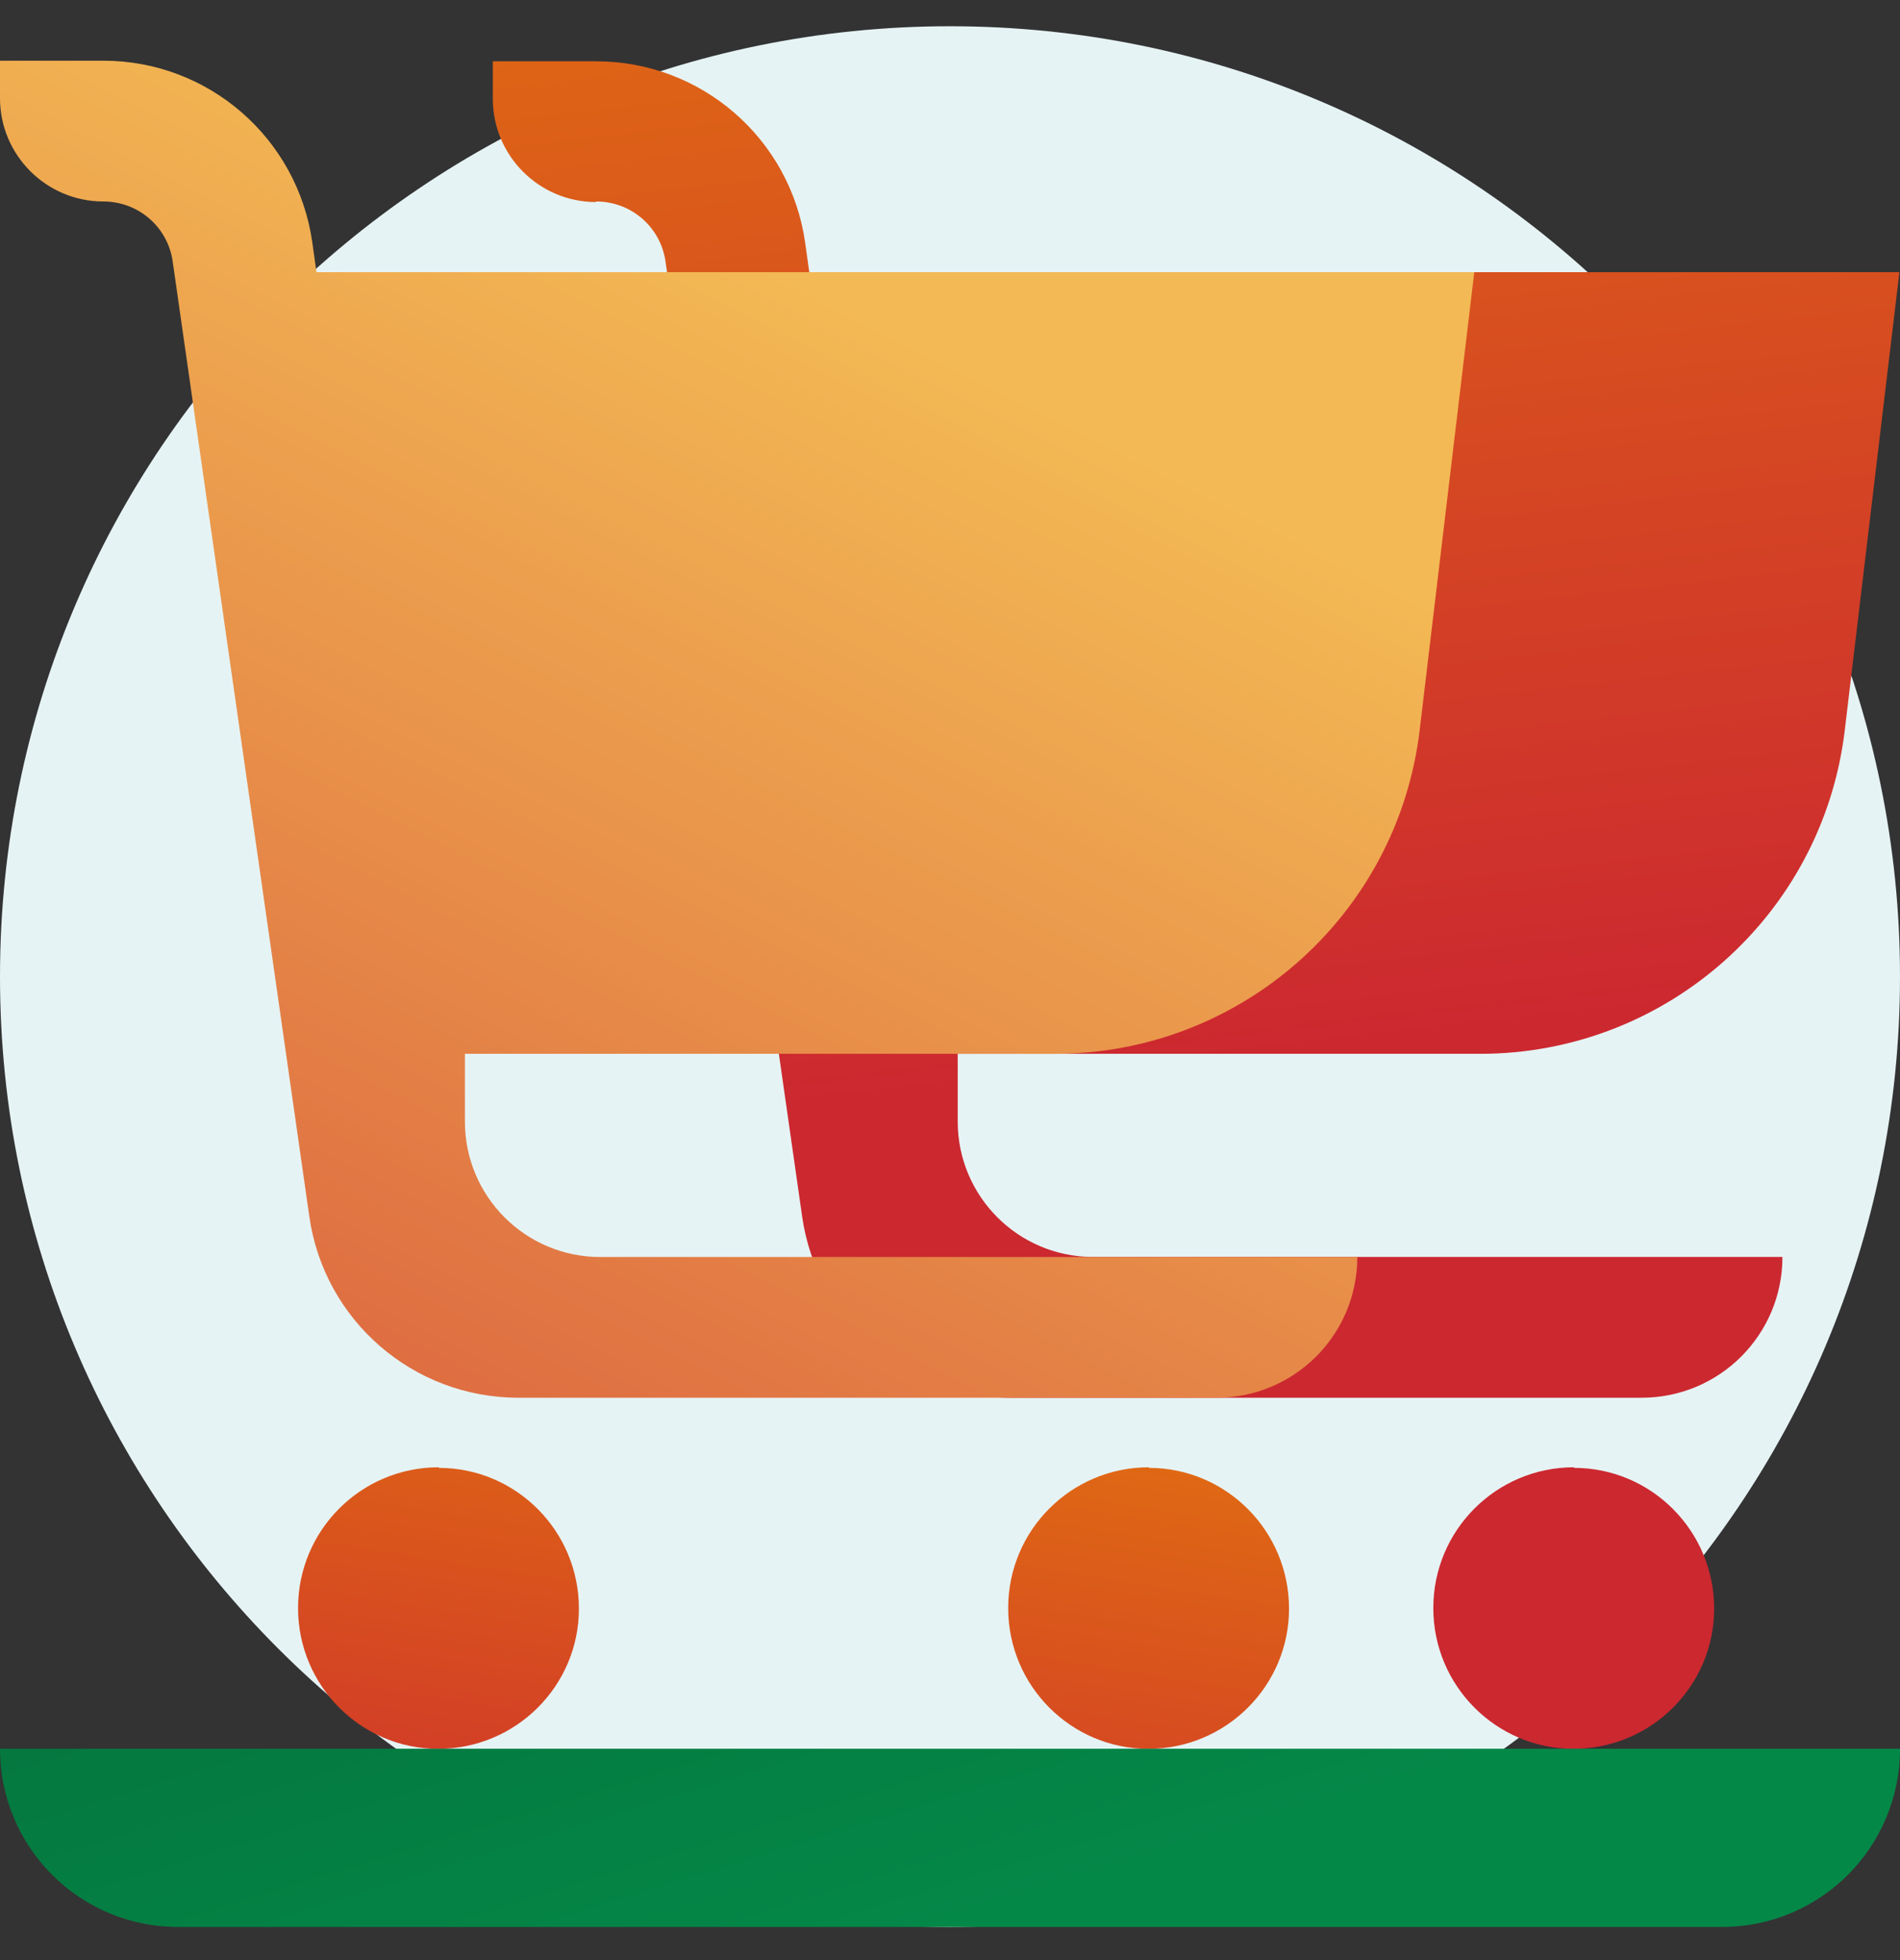
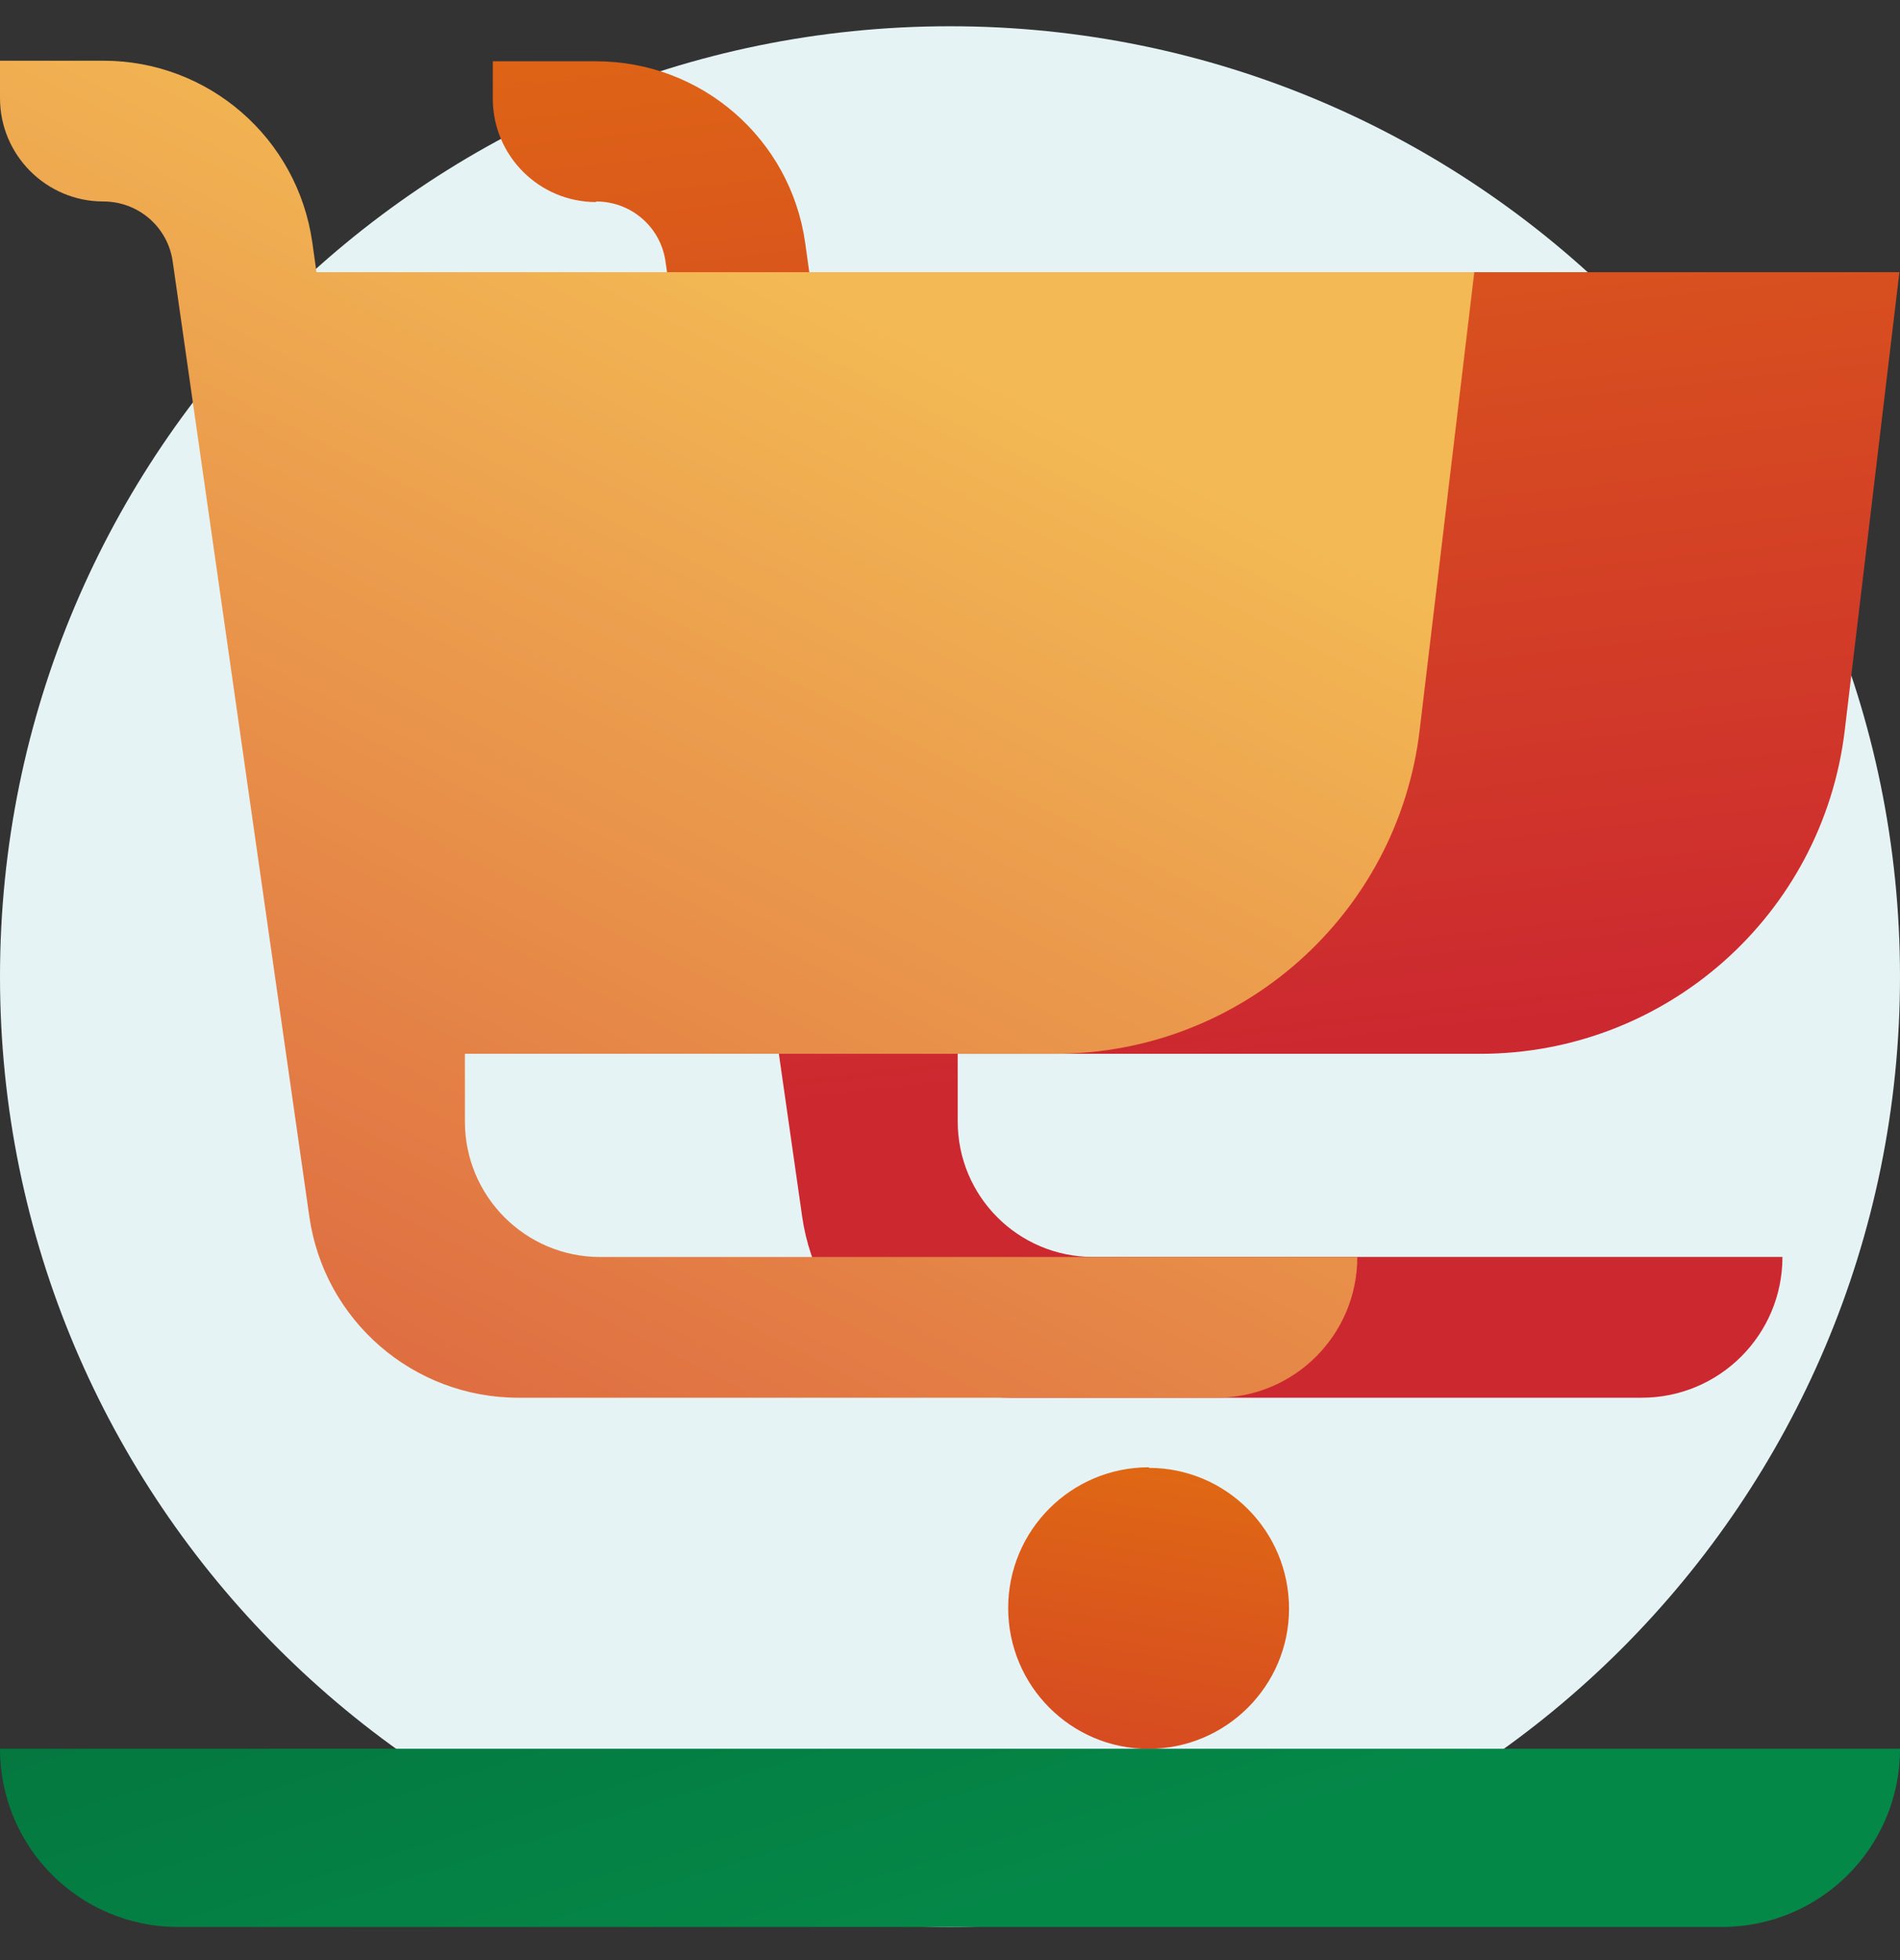
<svg xmlns="http://www.w3.org/2000/svg" width="32" height="33" viewBox="0 0 32 33" fill="none">
  <rect x="0" y="0" width="32" height="33" fill="#333333" stroke="none" />
  <g clip-path="url(#clip0_12_5069)">
    <path d="M16 32.442C24.837 32.442 32 25.279 32 16.442C32 7.606 24.837 0.442 16 0.442C7.163 0.442 0 7.606 0 16.442C0 25.279 7.163 32.442 16 32.442Z" fill="#E6F3F4" />
    <path d="M10.04 3.392C10.63 3.392 11.13 3.822 11.21 4.412L13.51 20.482C13.76 22.232 15.26 23.532 17.03 23.532H27.65C28.96 23.532 30.02 22.472 30.02 21.162H18.41C17.15 21.162 16.13 20.142 16.13 18.882V17.742H24.93C28.06 17.742 30.7 15.402 31.07 12.292L31.99 4.582H13.63L13.56 4.082C13.31 2.332 11.81 1.032 10.04 1.032H8.3V1.662C8.3 2.622 9.08 3.402 10.04 3.402V3.392Z" fill="url(#paint0_linear_12_5069)" />
-     <path d="M26.51 24.703C25.2 24.703 24.14 25.763 24.14 27.073C24.14 28.383 25.2 29.443 26.5 29.443C27.81 29.443 28.87 28.383 28.87 27.083C28.87 25.773 27.81 24.713 26.51 24.713V24.703Z" fill="url(#paint1_linear_12_5069)" />
-     <path d="M7.39 24.703C6.08 24.703 5.02 25.763 5.02 27.073C5.02 28.383 6.08 29.443 7.38 29.443C8.69 29.443 9.75 28.383 9.75 27.083C9.75 25.773 8.69 24.713 7.39 24.713V24.703Z" fill="url(#paint2_linear_12_5069)" />
    <path d="M1.74 3.392C2.33 3.392 2.83 3.822 2.91 4.412L5.21 20.483C5.46 22.233 6.96 23.532 8.73 23.532H20.49C21.8 23.532 22.86 22.473 22.86 21.163H10.11C8.85 21.163 7.83 20.142 7.83 18.883V17.742H17.77C20.9 17.742 23.54 15.402 23.91 12.293L24.83 4.582H5.33L5.26 4.082C5.01 2.322 3.51 1.022 1.74 1.022H0V1.652C0 2.612 0.78 3.392 1.74 3.392Z" fill="url(#paint3_linear_12_5069)" />
    <path d="M19.35 24.703C18.04 24.703 16.98 25.763 16.98 27.073C16.98 28.383 18.04 29.443 19.34 29.443C20.65 29.443 21.71 28.383 21.71 27.083C21.71 25.773 20.65 24.713 19.35 24.713V24.703Z" fill="url(#paint4_linear_12_5069)" />
    <path d="M0 29.442H32C32 31.102 30.66 32.442 29 32.442H3C1.34 32.442 0 31.102 0 29.442Z" fill="url(#paint5_linear_12_5069)" />
  </g>
  <defs>
    <linearGradient id="paint0_linear_12_5069" x1="18.07" y1="-15.308" x2="21.79" y2="17.692" gradientUnits="userSpaceOnUse">
      <stop stop-color="#ED9600" />
      <stop offset="1" stop-color="#CC2830" />
    </linearGradient>
    <linearGradient id="paint1_linear_12_5069" x1="21.64" y1="-16.087" x2="25.39" y2="17.223" gradientUnits="userSpaceOnUse">
      <stop stop-color="#ED9600" />
      <stop offset="1" stop-color="#CC2830" />
    </linearGradient>
    <linearGradient id="paint2_linear_12_5069" x1="9.24" y1="15.493" x2="6.43" y2="33.093" gradientUnits="userSpaceOnUse">
      <stop stop-color="#ED9600" />
      <stop offset="1" stop-color="#CC2830" />
    </linearGradient>
    <linearGradient id="paint3_linear_12_5069" x1="14.51" y1="5.302" x2="-2.3" y2="38.453" gradientUnits="userSpaceOnUse">
      <stop stop-color="#F3B954" />
      <stop offset="1" stop-color="#CC2830" />
    </linearGradient>
    <linearGradient id="paint4_linear_12_5069" x1="20.9" y1="17.363" x2="18.08" y2="34.963" gradientUnits="userSpaceOnUse">
      <stop stop-color="#ED9600" />
      <stop offset="1" stop-color="#CC2830" />
    </linearGradient>
    <linearGradient id="paint5_linear_12_5069" x1="16.78" y1="32.192" x2="11.49" y2="15.012" gradientUnits="userSpaceOnUse">
      <stop stop-color="#048848" />
      <stop offset="1" stop-color="#036133" />
    </linearGradient>
    <clipPath id="clip0_12_5069">
      <rect width="32" height="32" fill="white" transform="translate(0 0.442)" />
    </clipPath>
  </defs>
</svg>